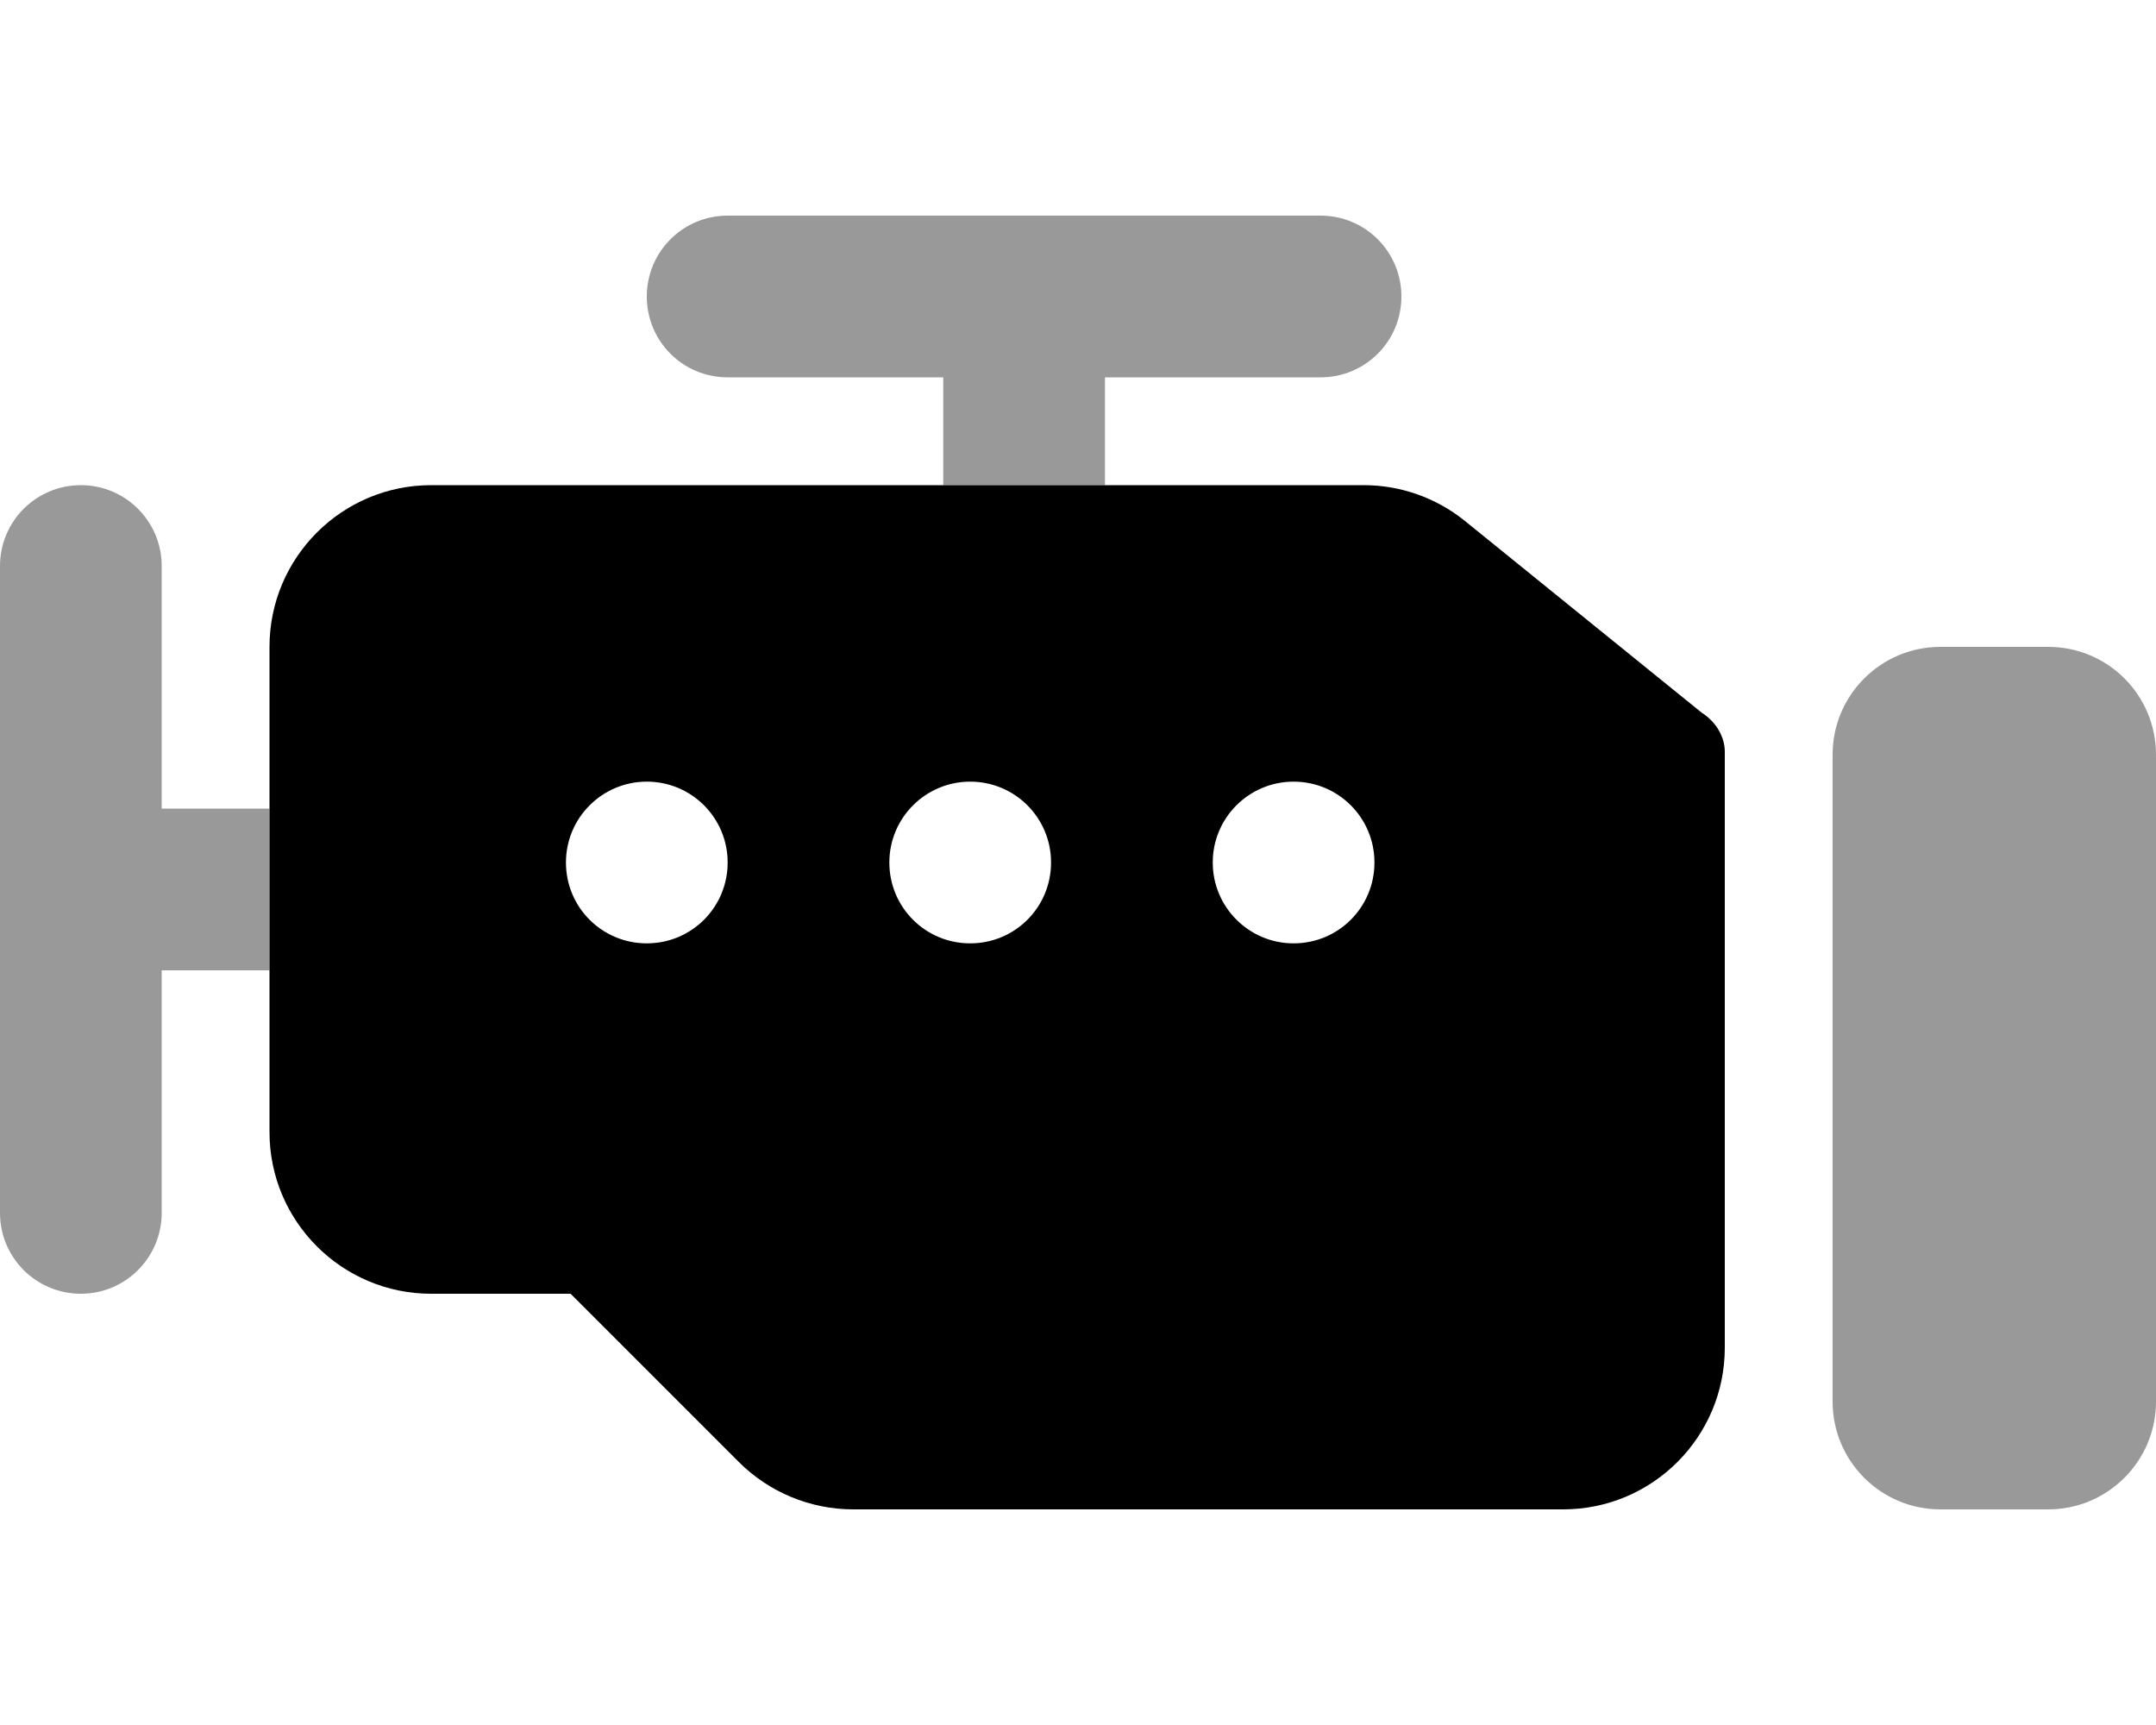
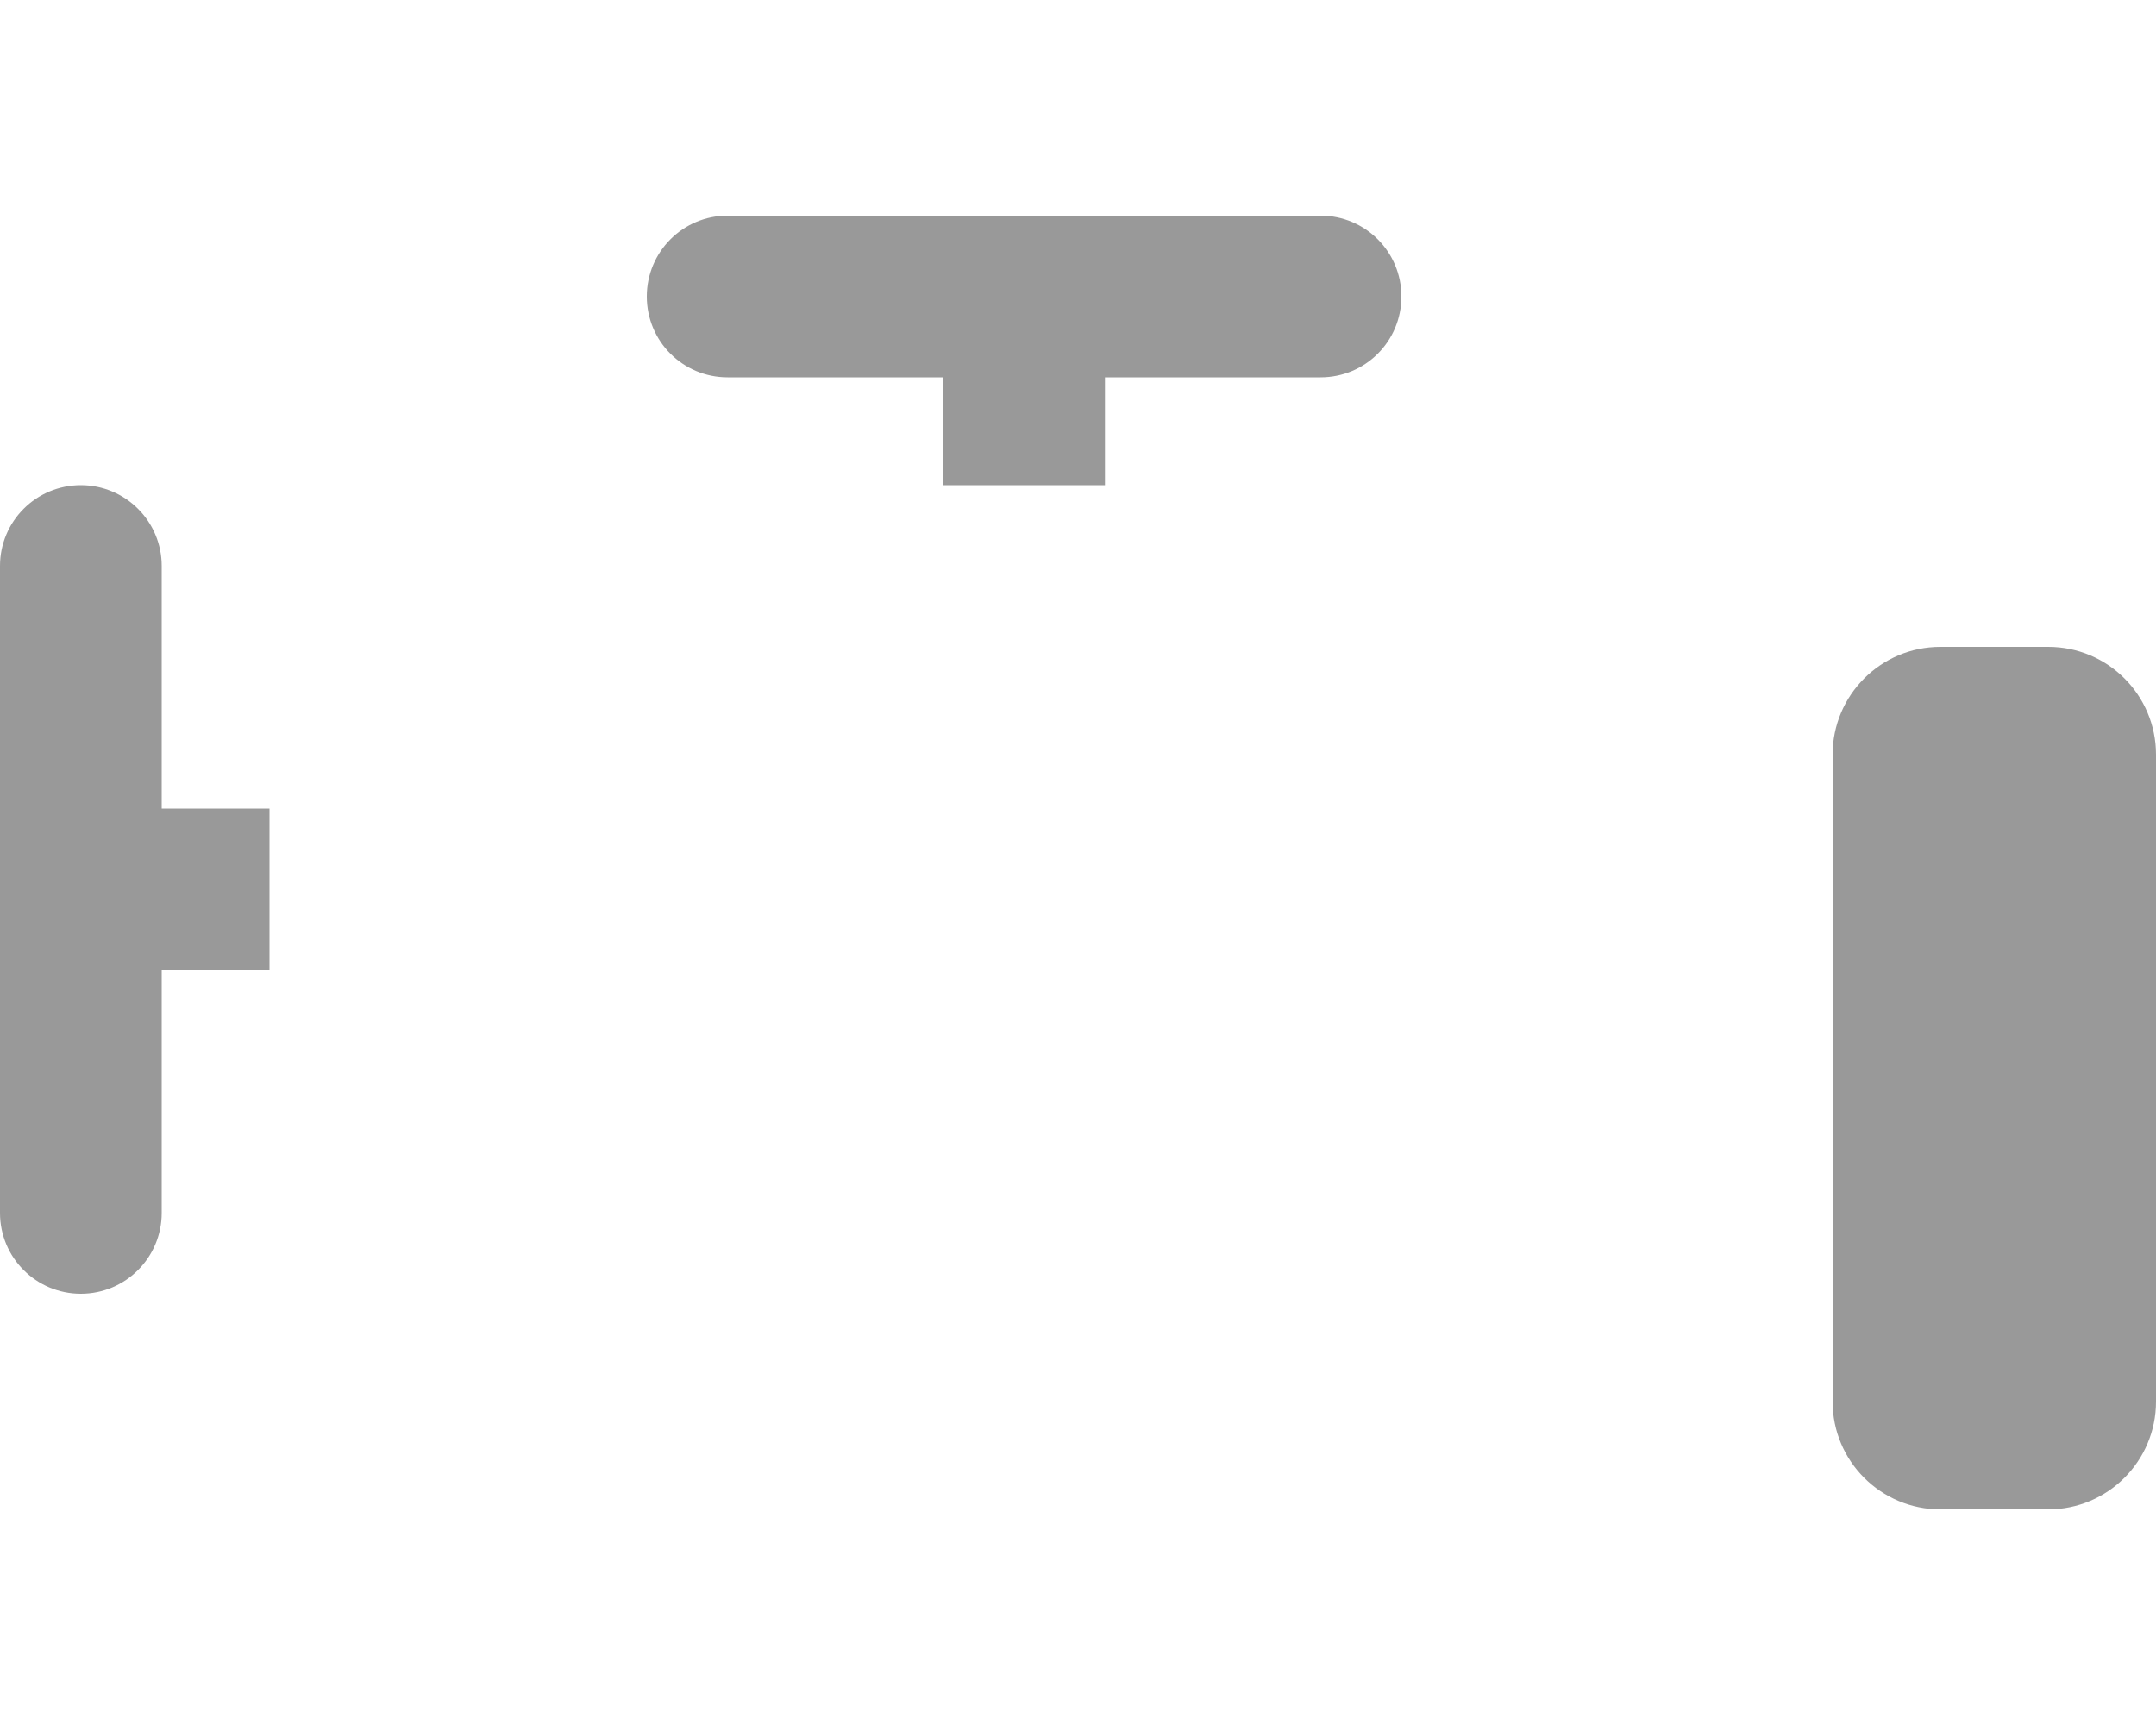
<svg xmlns="http://www.w3.org/2000/svg" viewBox="0 0 640 512">
  <defs>
    <style>.fa-secondary{opacity:.4}</style>
  </defs>
-   <path class="fa-primary" d="M505.1 211.5L434.7 154.5C426.2 147.7 415.7 144 404.8 144H128C101.5 144 80 165.5 80 192v144C80 362.5 101.5 384 128 384h41.38l49.95 49.95C228.3 442.9 240.5 448 253.3 448H464c26.51 0 48-21.49 48-48V223.1C512 219.1 509.8 214.5 505.1 211.5zM192 280C178.7 280 168 269.3 168 256c0-13.26 10.75-24 24-24S216 242.7 216 256C216 269.3 205.3 280 192 280zM288 280C274.7 280 264 269.3 264 256c0-13.26 10.75-24 24-24S312 242.7 312 256C312 269.3 301.3 280 288 280zM384 280c-13.25 0-24-10.75-24-24c0-13.26 10.75-24 24-24S408 242.7 408 256C408 269.3 397.3 280 384 280z" />
  <path class="fa-secondary" d="M392 64h-176C202.7 64 192 74.74 192 88C192 101.3 202.7 112 216 112h64v32h48v-32h64C405.3 112 416 101.3 416 88C416 74.74 405.3 64 392 64zM48 168c0-13.26-10.75-24-24-24S0 154.7 0 168v192C0 373.3 10.75 384 24 384s24-10.75 24-24V288h32V240h-32V168zM608 192h-32c-17.67 0-32 14.33-32 32v192c0 17.67 14.33 32 32 32h32c17.67 0 32-14.33 32-32V224C640 206.3 625.7 192 608 192z" />
</svg>